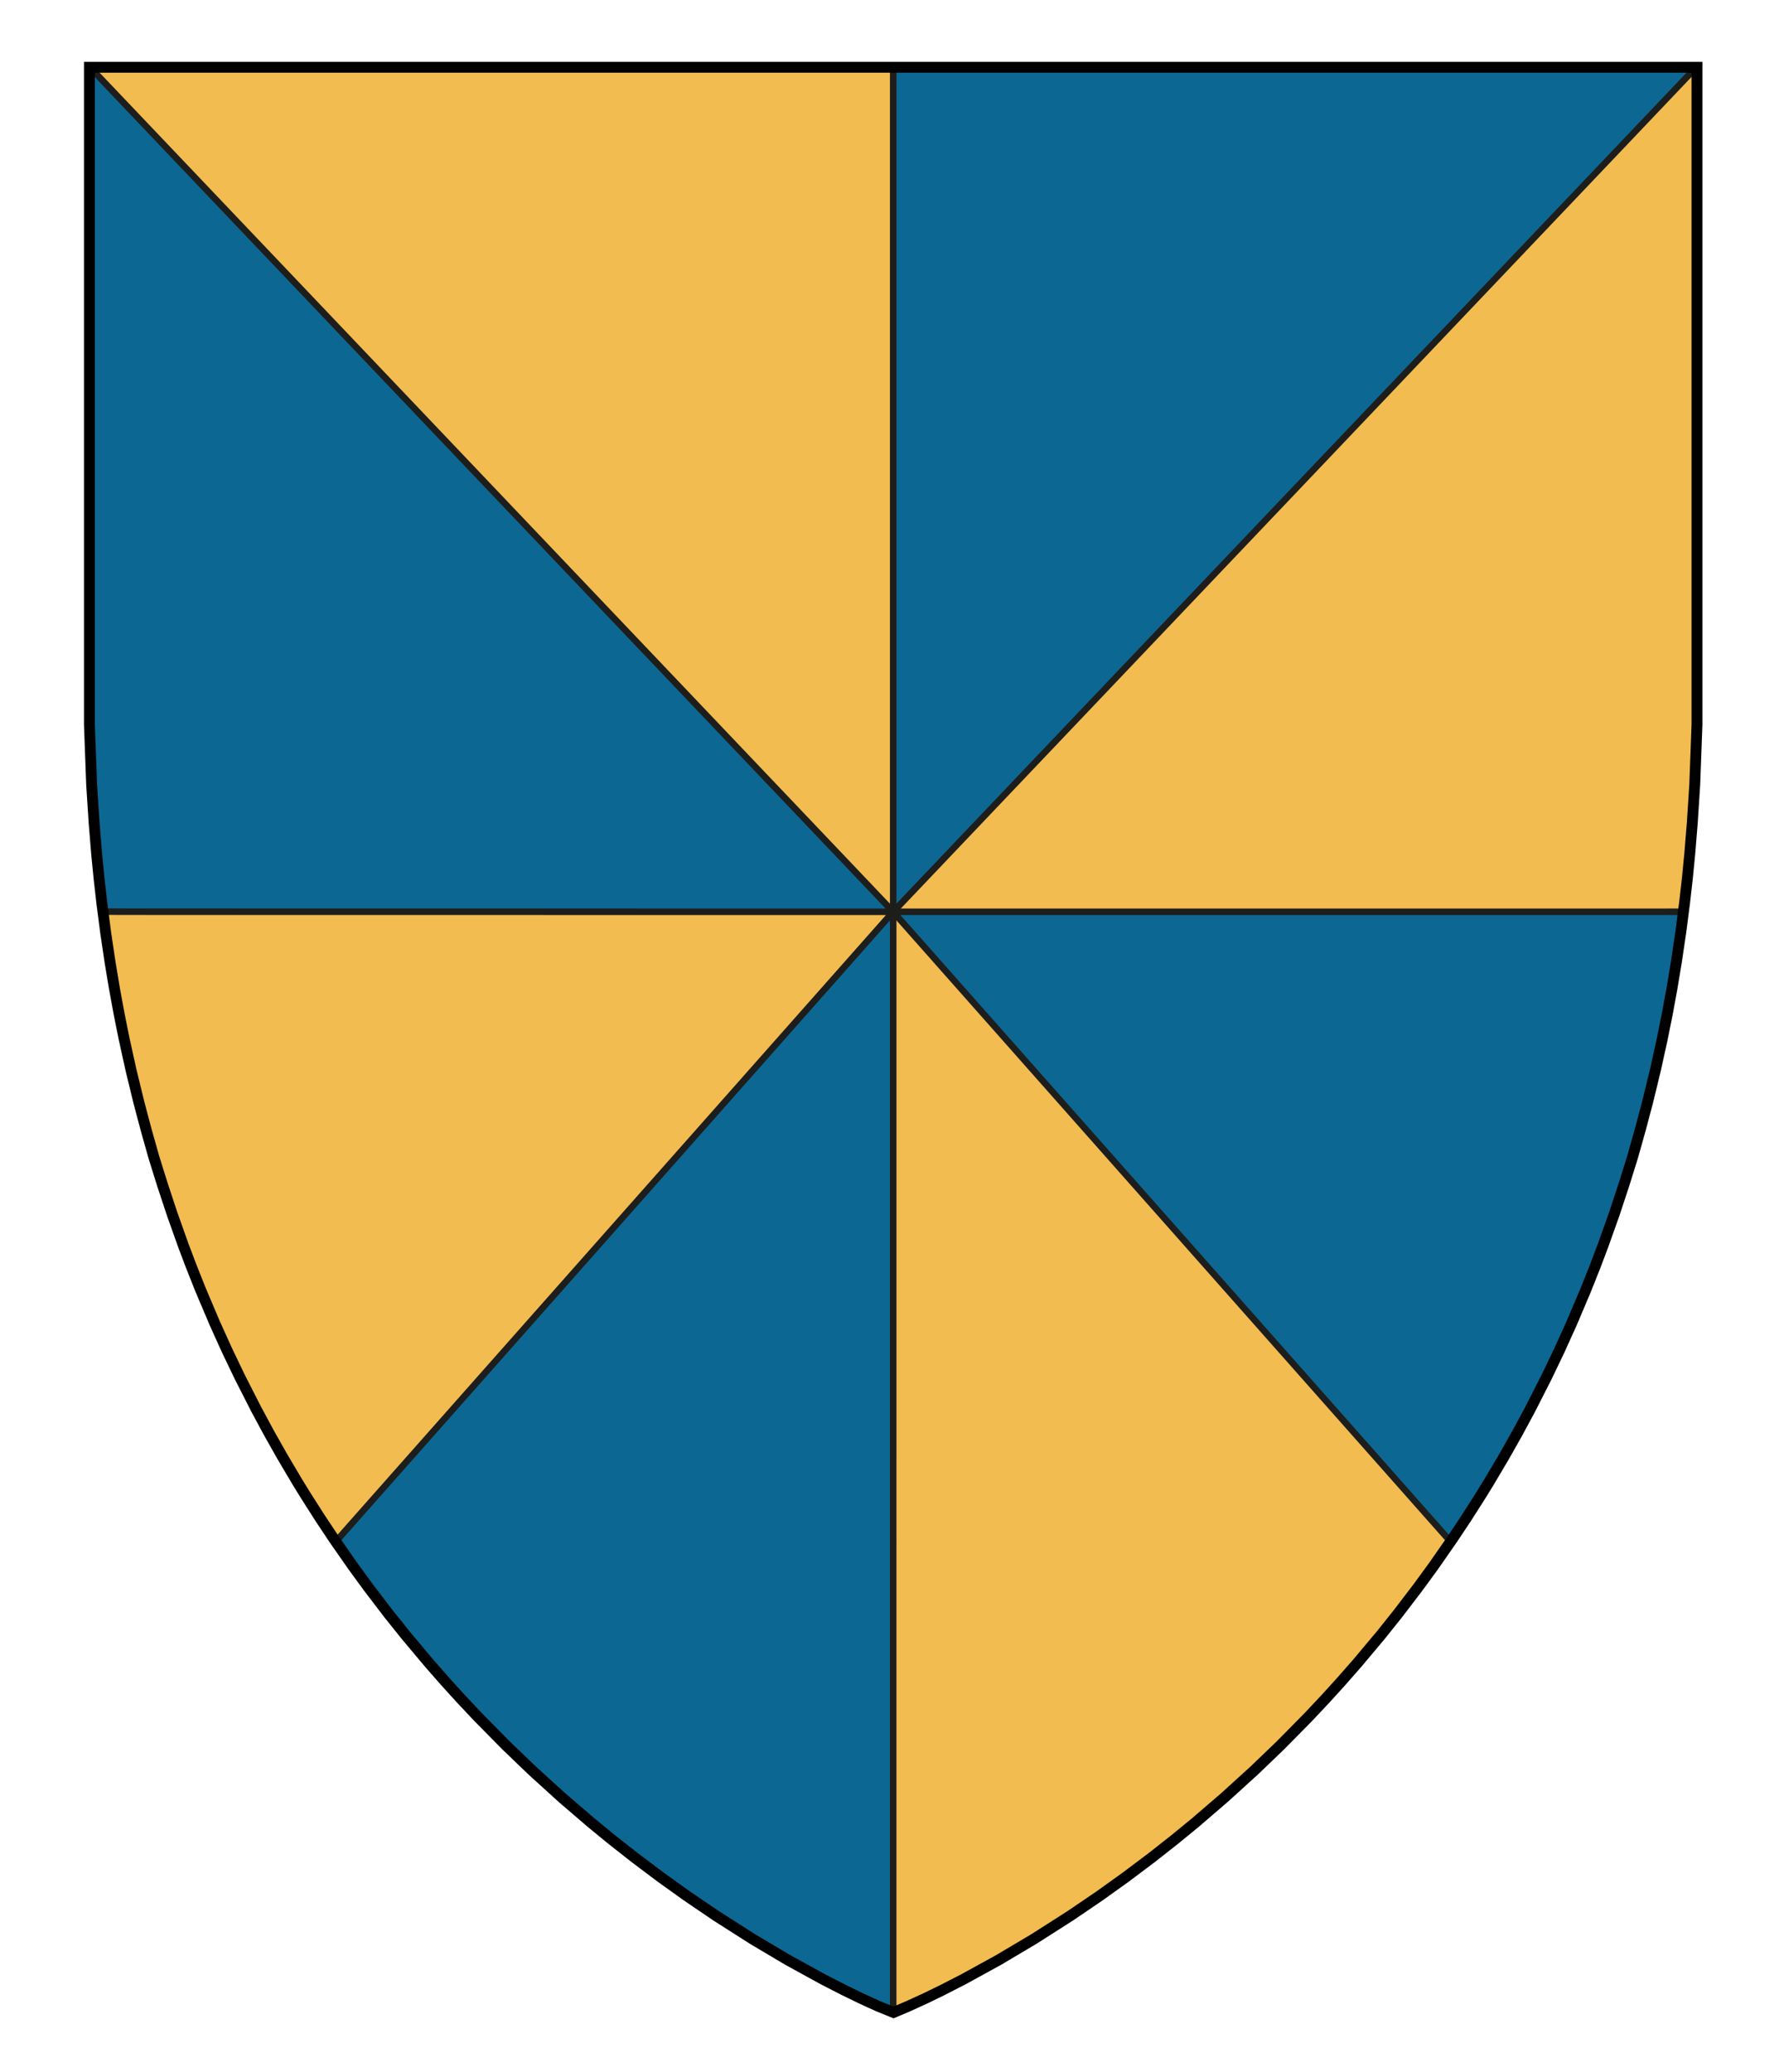
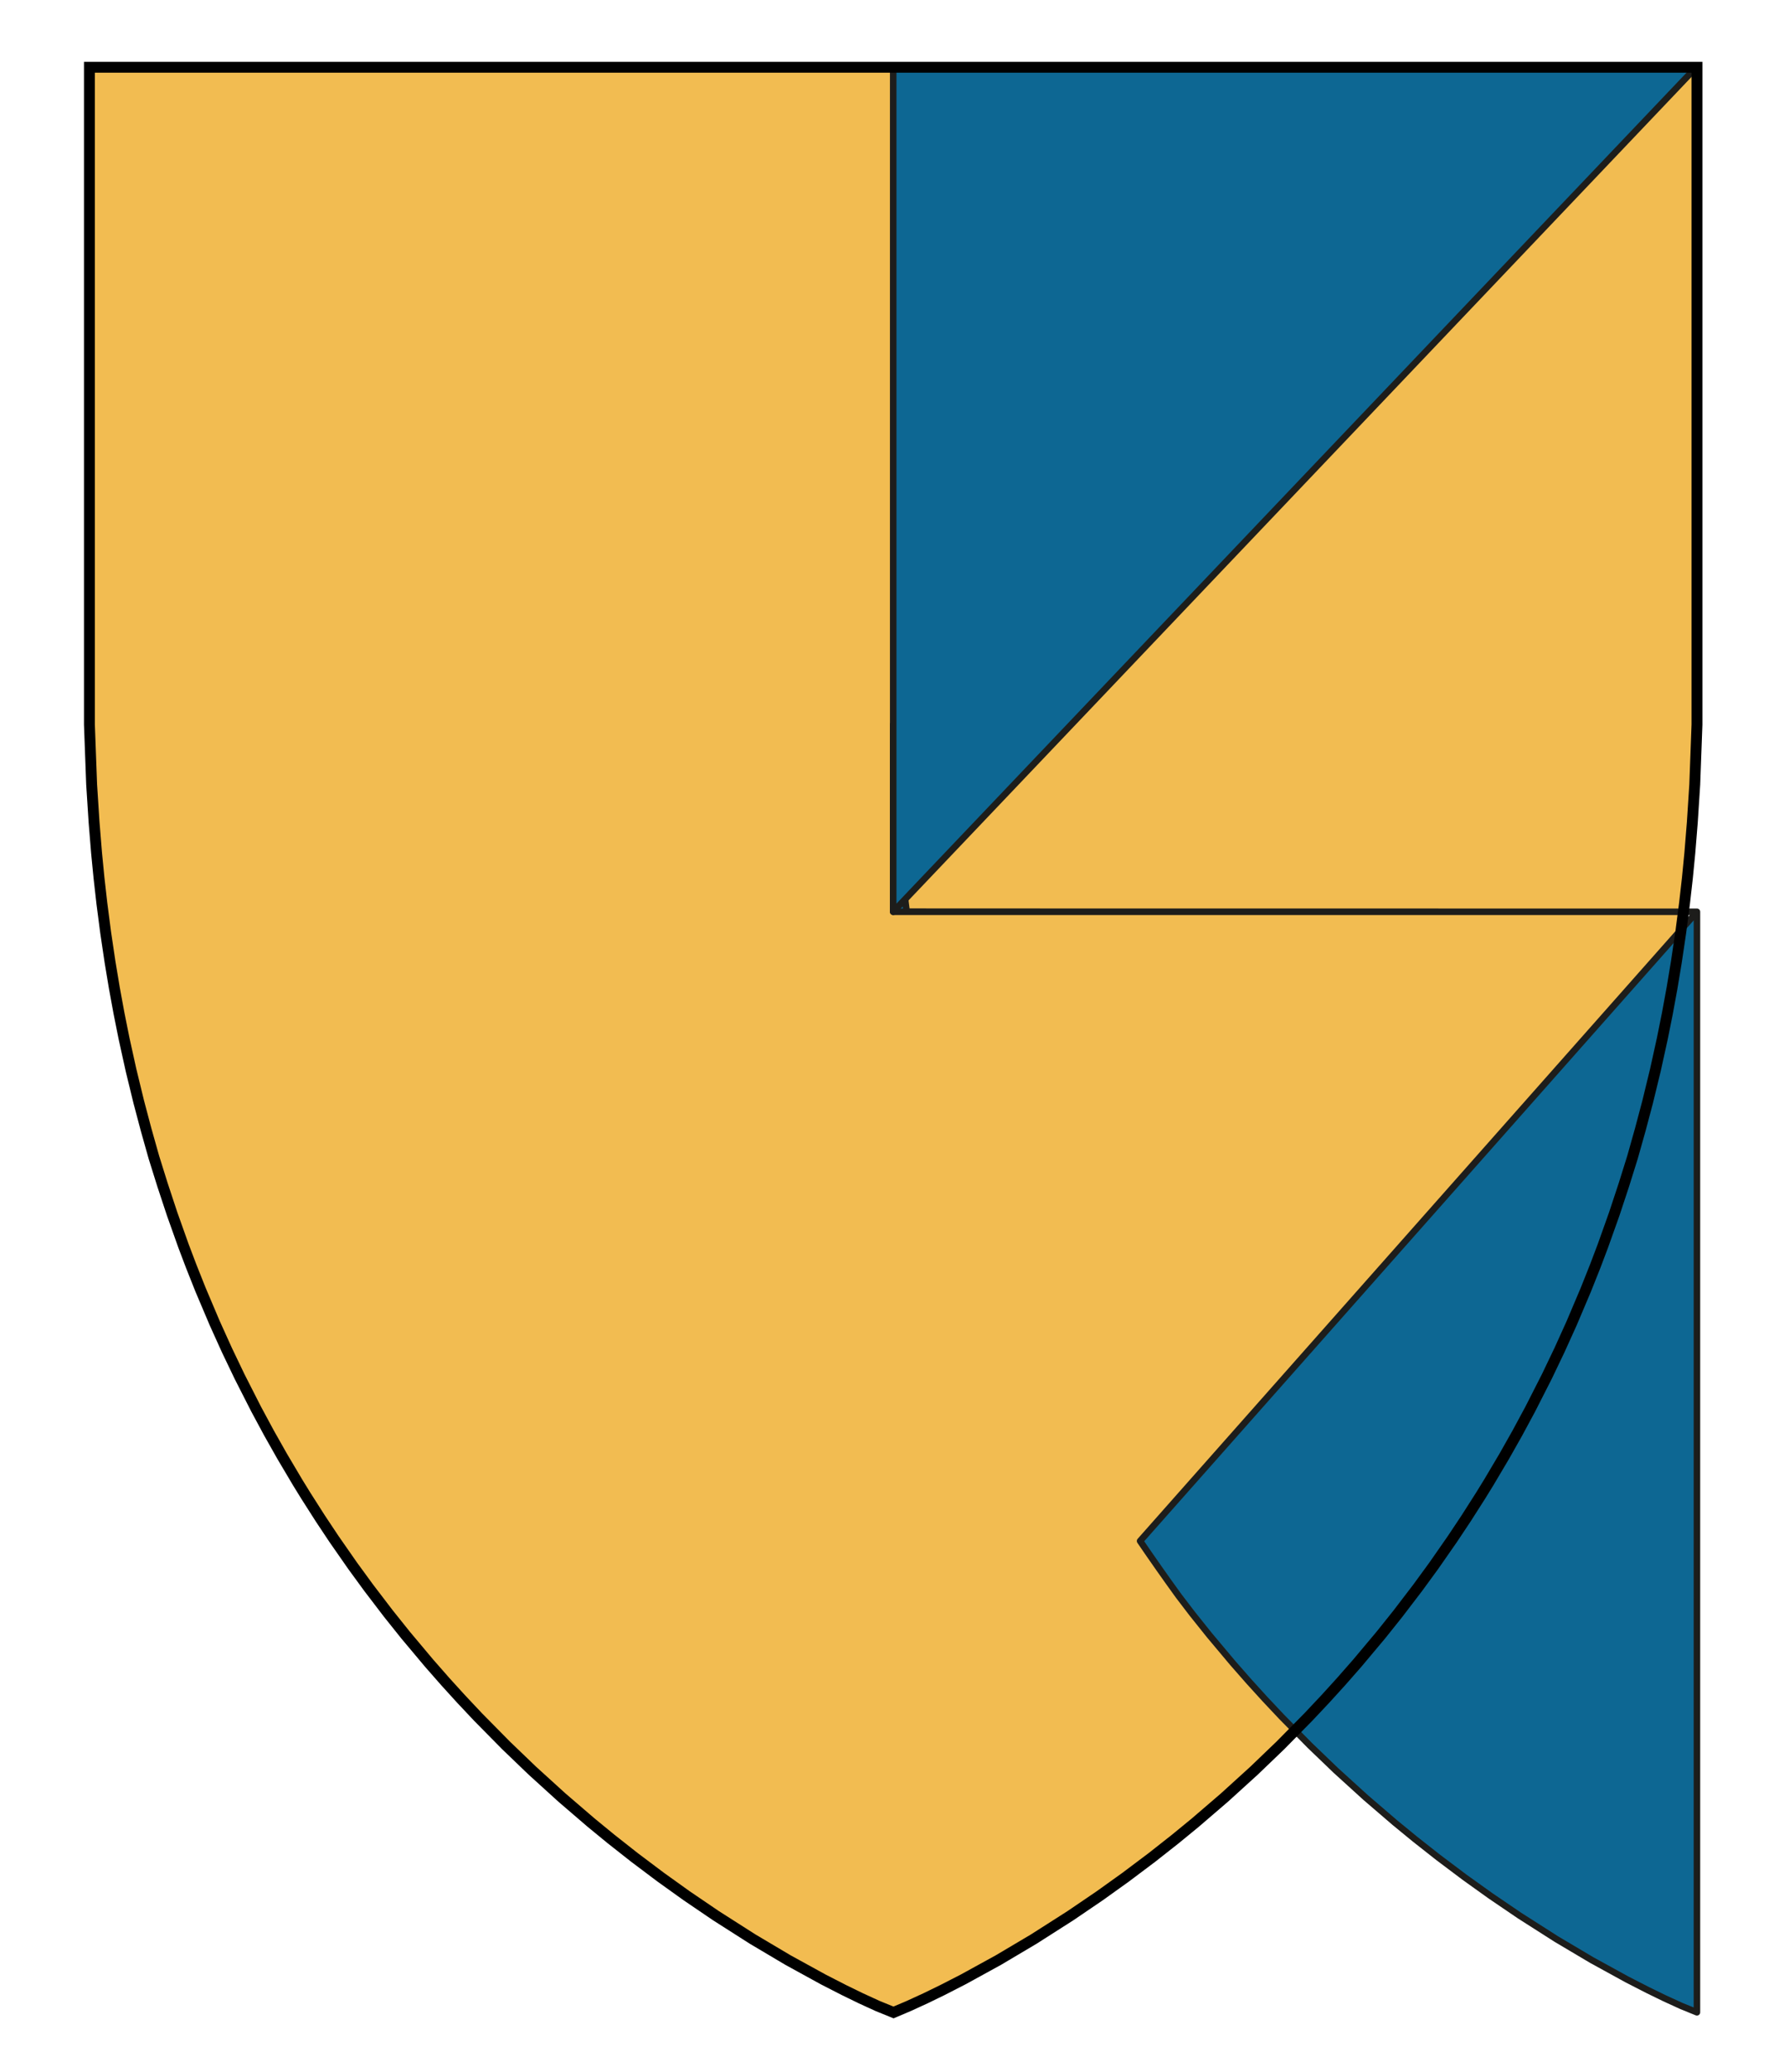
<svg xmlns="http://www.w3.org/2000/svg" xmlns:ns1="http://www.inkscape.org/namespaces/inkscape" xmlns:ns2="http://sodipodi.sourceforge.net/DTD/sodipodi-0.dtd" version="1.1" id="Layer_1" x="0px" y="0px" width="820px" height="952px" viewBox="0 0 820 952" enable-background="new 0 0 820 952" xml:space="preserve" ns1:version="0.48.2 r9819" ns2:docname="Argyll_Toison.svg">
  <ns2:namedview pagecolor="#ffffff" bordercolor="#666666" borderopacity="1" objecttolerance="10" gridtolerance="10" guidetolerance="10" ns1:pageopacity="0" ns1:pageshadow="2" ns1:window-width="640" ns1:window-height="480" id="namedview19" showgrid="false" ns1:zoom="0.24789916" ns1:cx="410" ns1:cy="476" ns1:window-x="0" ns1:window-y="0" ns1:window-maximized="0" ns1:current-layer="Layer_1" />
  <defs id="defs21" />
  <g id="g3">
    <polygon style="fill:#f2bc51" points="458.905,900.44 475.176,890.79 492.008,880.054 505.44,870.924 517.325,862.415 529.428,853.323 540.177,844.862 549.428,837.278 562.826,825.768 576.447,813.393 588.479,801.848 601.385,788.764 609.259,780.396 616.475,772.457 623.923,763.969 634.676,751.149 642.53,741.326 651.604,729.449 659.016,719.304 667.616,706.95 673.851,697.586 680.509,687.156 684.299,681.007 691.438,668.964 697.447,658.324 703.379,647.319 711.005,632.333 716.823,620.176 722.388,607.888 728.908,592.508 733.25,581.61 736.784,572.266 741.984,557.676 746.44,544.199 750.365,531.641 753.948,518.929 757.308,506.275 760.887,491.567 764.071,477.121 766.394,465.565 768.541,453.862 770.534,441.862 772.535,428.381 774.285,414.896 775.598,403.312 776.719,391.833 777.861,377.749 778.979,360.396 779.395,349.209 780,332.9 780,30.9 41.101,30.9 41.101,332.9 41.706,349.209 42.122,360.396 43.237,377.749 44.382,391.833 45.503,403.312 46.812,414.896 48.562,428.381 50.562,441.862 52.56,453.862 54.707,465.565 57.027,477.121 60.214,491.567 63.793,506.275 67.149,518.929 70.731,531.641 74.659,544.199 79.115,557.676 84.312,572.266 87.851,581.61 92.188,592.508 98.713,607.888 104.274,620.176 110.096,632.333 117.722,647.319 123.65,658.324 129.661,668.964 136.802,681.007 140.592,687.156 147.25,697.586 153.479,706.95 162.085,719.304 169.495,729.449 178.567,741.326 186.425,751.149 197.178,763.969 204.626,772.457 211.842,780.396 219.716,788.764 232.622,801.848 244.65,813.393 258.271,825.768 271.673,837.278 280.924,844.862 291.673,853.323 303.771,862.415 315.657,870.924 329.093,880.054 345.925,890.79 362.193,900.44 378.389,909.332 387.924,914.221 395.73,918.021 403.438,921.551 410.698,924.5 417.661,921.551 425.365,918.021 433.177,914.221 442.712,909.332 " id="polygon5" />
  </g>
  <g id="g7" style="fill:#0d6793">
-     <path ns1:connector-curvature="0" stroke-miterlimit="10" d="m 410.546,418.865 -0.008,0.006 L 41.742,31.323 41.1,34.298 V 332.9 l 0.605,16.309 0.416,11.188 1.113,17.353 1.146,14.084 1.121,11.479 1.309,11.584 0.507,3.905 19.701,0.031 343.519,0.041 -255.951,289.047 c 5.792,8.515 11.7,16.901 17.687,25.165 l 6.294,8.24 7.858,9.823 10.753,12.818 7.448,8.488 7.216,7.938 7.874,8.367 12.906,13.084 12.026,11.545 13.621,12.375 13.402,11.512 9.251,7.584 10.749,8.461 12.098,9.092 11.888,8.509 13.436,9.13 16.832,10.736 16.268,9.65 16.196,8.892 9.535,4.889 7.806,3.802 7.708,3.528 7.108,2.888 V 418.865 z" id="path9" style="fill:#0d6793;stroke:#1d1d1b;stroke-width:3;stroke-linejoin:round;stroke-miterlimit:10" />
+     <path ns1:connector-curvature="0" stroke-miterlimit="10" d="m 410.546,418.865 -0.008,0.006 V 332.9 l 0.605,16.309 0.416,11.188 1.113,17.353 1.146,14.084 1.121,11.479 1.309,11.584 0.507,3.905 19.701,0.031 343.519,0.041 -255.951,289.047 c 5.792,8.515 11.7,16.901 17.687,25.165 l 6.294,8.24 7.858,9.823 10.753,12.818 7.448,8.488 7.216,7.938 7.874,8.367 12.906,13.084 12.026,11.545 13.621,12.375 13.402,11.512 9.251,7.584 10.749,8.461 12.098,9.092 11.888,8.509 13.436,9.13 16.832,10.736 16.268,9.65 16.196,8.892 9.535,4.889 7.806,3.802 7.708,3.528 7.108,2.888 V 418.865 z" id="path9" style="fill:#0d6793;stroke:#1d1d1b;stroke-width:3;stroke-linejoin:round;stroke-miterlimit:10" />
    <polygon stroke-miterlimit="10" points="410.551,30.9 410.551,418.865 779.604,30.942 779.299,30.9 " id="polygon11" style="fill:#0d6793;stroke:#1d1d1b;stroke-width:3;stroke-linejoin:round;stroke-miterlimit:10" />
-     <path ns1:connector-curvature="0" stroke-miterlimit="10" d="m 672.221,700.034 1.63,-2.448 6.658,-10.43 3.79,-6.149 7.139,-12.043 6.009,-10.64 5.934,-11.005 7.626,-14.986 5.816,-12.157 5.565,-12.288 6.521,-15.38 4.341,-10.896 3.535,-9.346 5.198,-14.59 4.456,-13.477 3.926,-12.56 3.582,-12.712 3.36,-12.652 3.579,-14.708 3.184,-14.446 2.323,-11.557 2.146,-11.702 1.994,-12 2.001,-13.481 1.236,-9.527 -11.474,0.004 -351.748,0.008 h -0.003 L 666.64,708.07 c 1.806,-2.649 3.672,-5.33 5.581,-8.036 z" id="path13" style="fill:#0d6793;stroke:#1d1d1b;stroke-width:3;stroke-linejoin:round;stroke-miterlimit:10" />
  </g>
  <g id="g15">
    <polygon style="fill:none;stroke:#000000;stroke-width:5;stroke-miterlimit:10" stroke-miterlimit="10" points="458.905,900.44 475.176,890.79 492.008,880.054 505.44,870.924 517.325,862.415 529.428,853.323 540.177,844.862 549.428,837.278 562.826,825.768 576.447,813.393 588.479,801.848 601.385,788.764 609.259,780.396 616.475,772.457 623.923,763.969 634.676,751.149 642.53,741.326 651.604,729.449 659.016,719.304 667.616,706.95 673.851,697.586 680.509,687.156 684.299,681.007 691.438,668.964 697.447,658.324 703.379,647.319 711.005,632.333 716.823,620.176 722.388,607.888 728.908,592.508 733.25,581.61 736.784,572.266 741.984,557.676 746.44,544.199 750.365,531.641 753.948,518.929 757.308,506.275 760.887,491.567 764.071,477.121 766.394,465.565 768.541,453.862 770.534,441.862 772.535,428.381 774.285,414.896 775.598,403.312 776.719,391.833 777.861,377.749 778.979,360.396 779.395,349.209 780,332.9 780,30.9 41.101,30.9 41.101,332.9 41.706,349.209 42.122,360.396 43.237,377.749 44.382,391.833 45.503,403.312 46.812,414.896 48.562,428.381 50.562,441.862 52.56,453.862 54.707,465.565 57.027,477.121 60.214,491.567 63.793,506.275 67.149,518.929 70.731,531.641 74.659,544.199 79.115,557.676 84.312,572.266 87.851,581.61 92.188,592.508 98.713,607.888 104.274,620.176 110.096,632.333 117.722,647.319 123.65,658.324 129.661,668.964 136.802,681.007 140.592,687.156 147.25,697.586 153.479,706.95 162.085,719.304 169.495,729.449 178.567,741.326 186.425,751.149 197.178,763.969 204.626,772.457 211.842,780.396 219.716,788.764 232.622,801.848 244.65,813.393 258.271,825.768 271.673,837.278 280.924,844.862 291.673,853.323 303.771,862.415 315.657,870.924 329.093,880.054 345.925,890.79 362.193,900.44 378.389,909.332 387.924,914.221 395.73,918.021 403.438,921.551 410.698,924.5 417.661,921.551 425.365,918.021 433.177,914.221 442.712,909.332 " id="polygon17" />
  </g>
</svg>